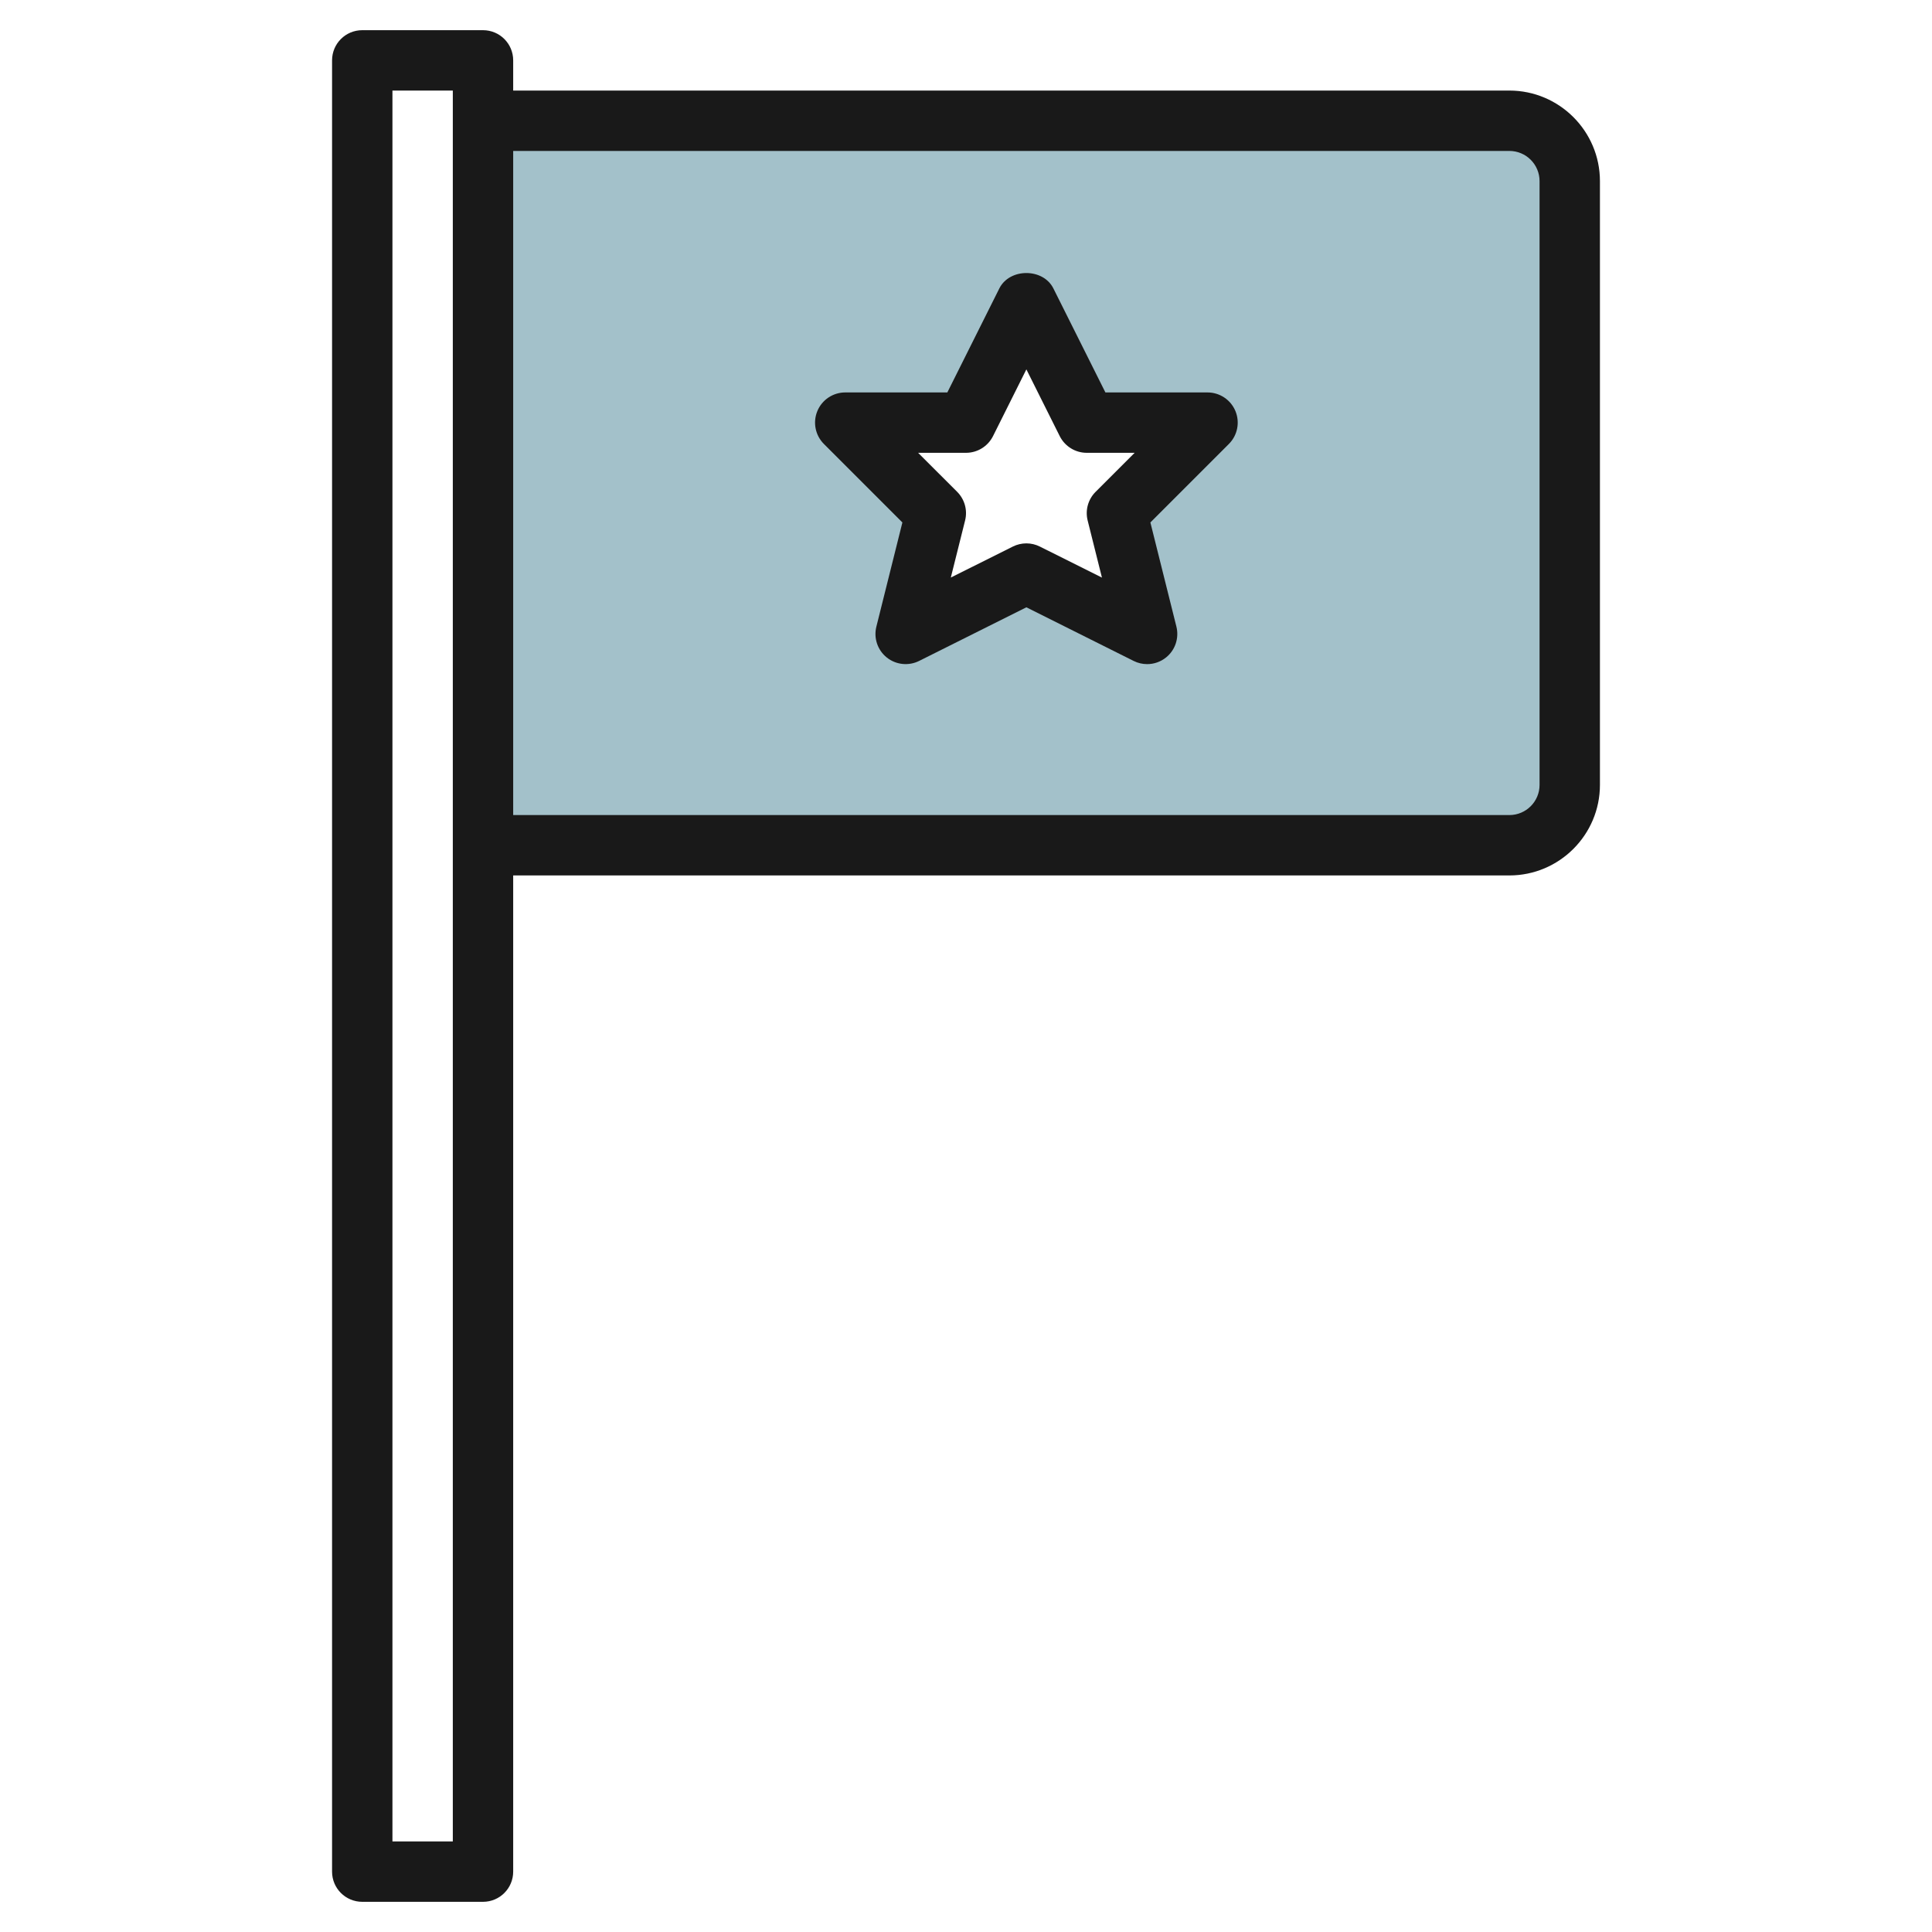
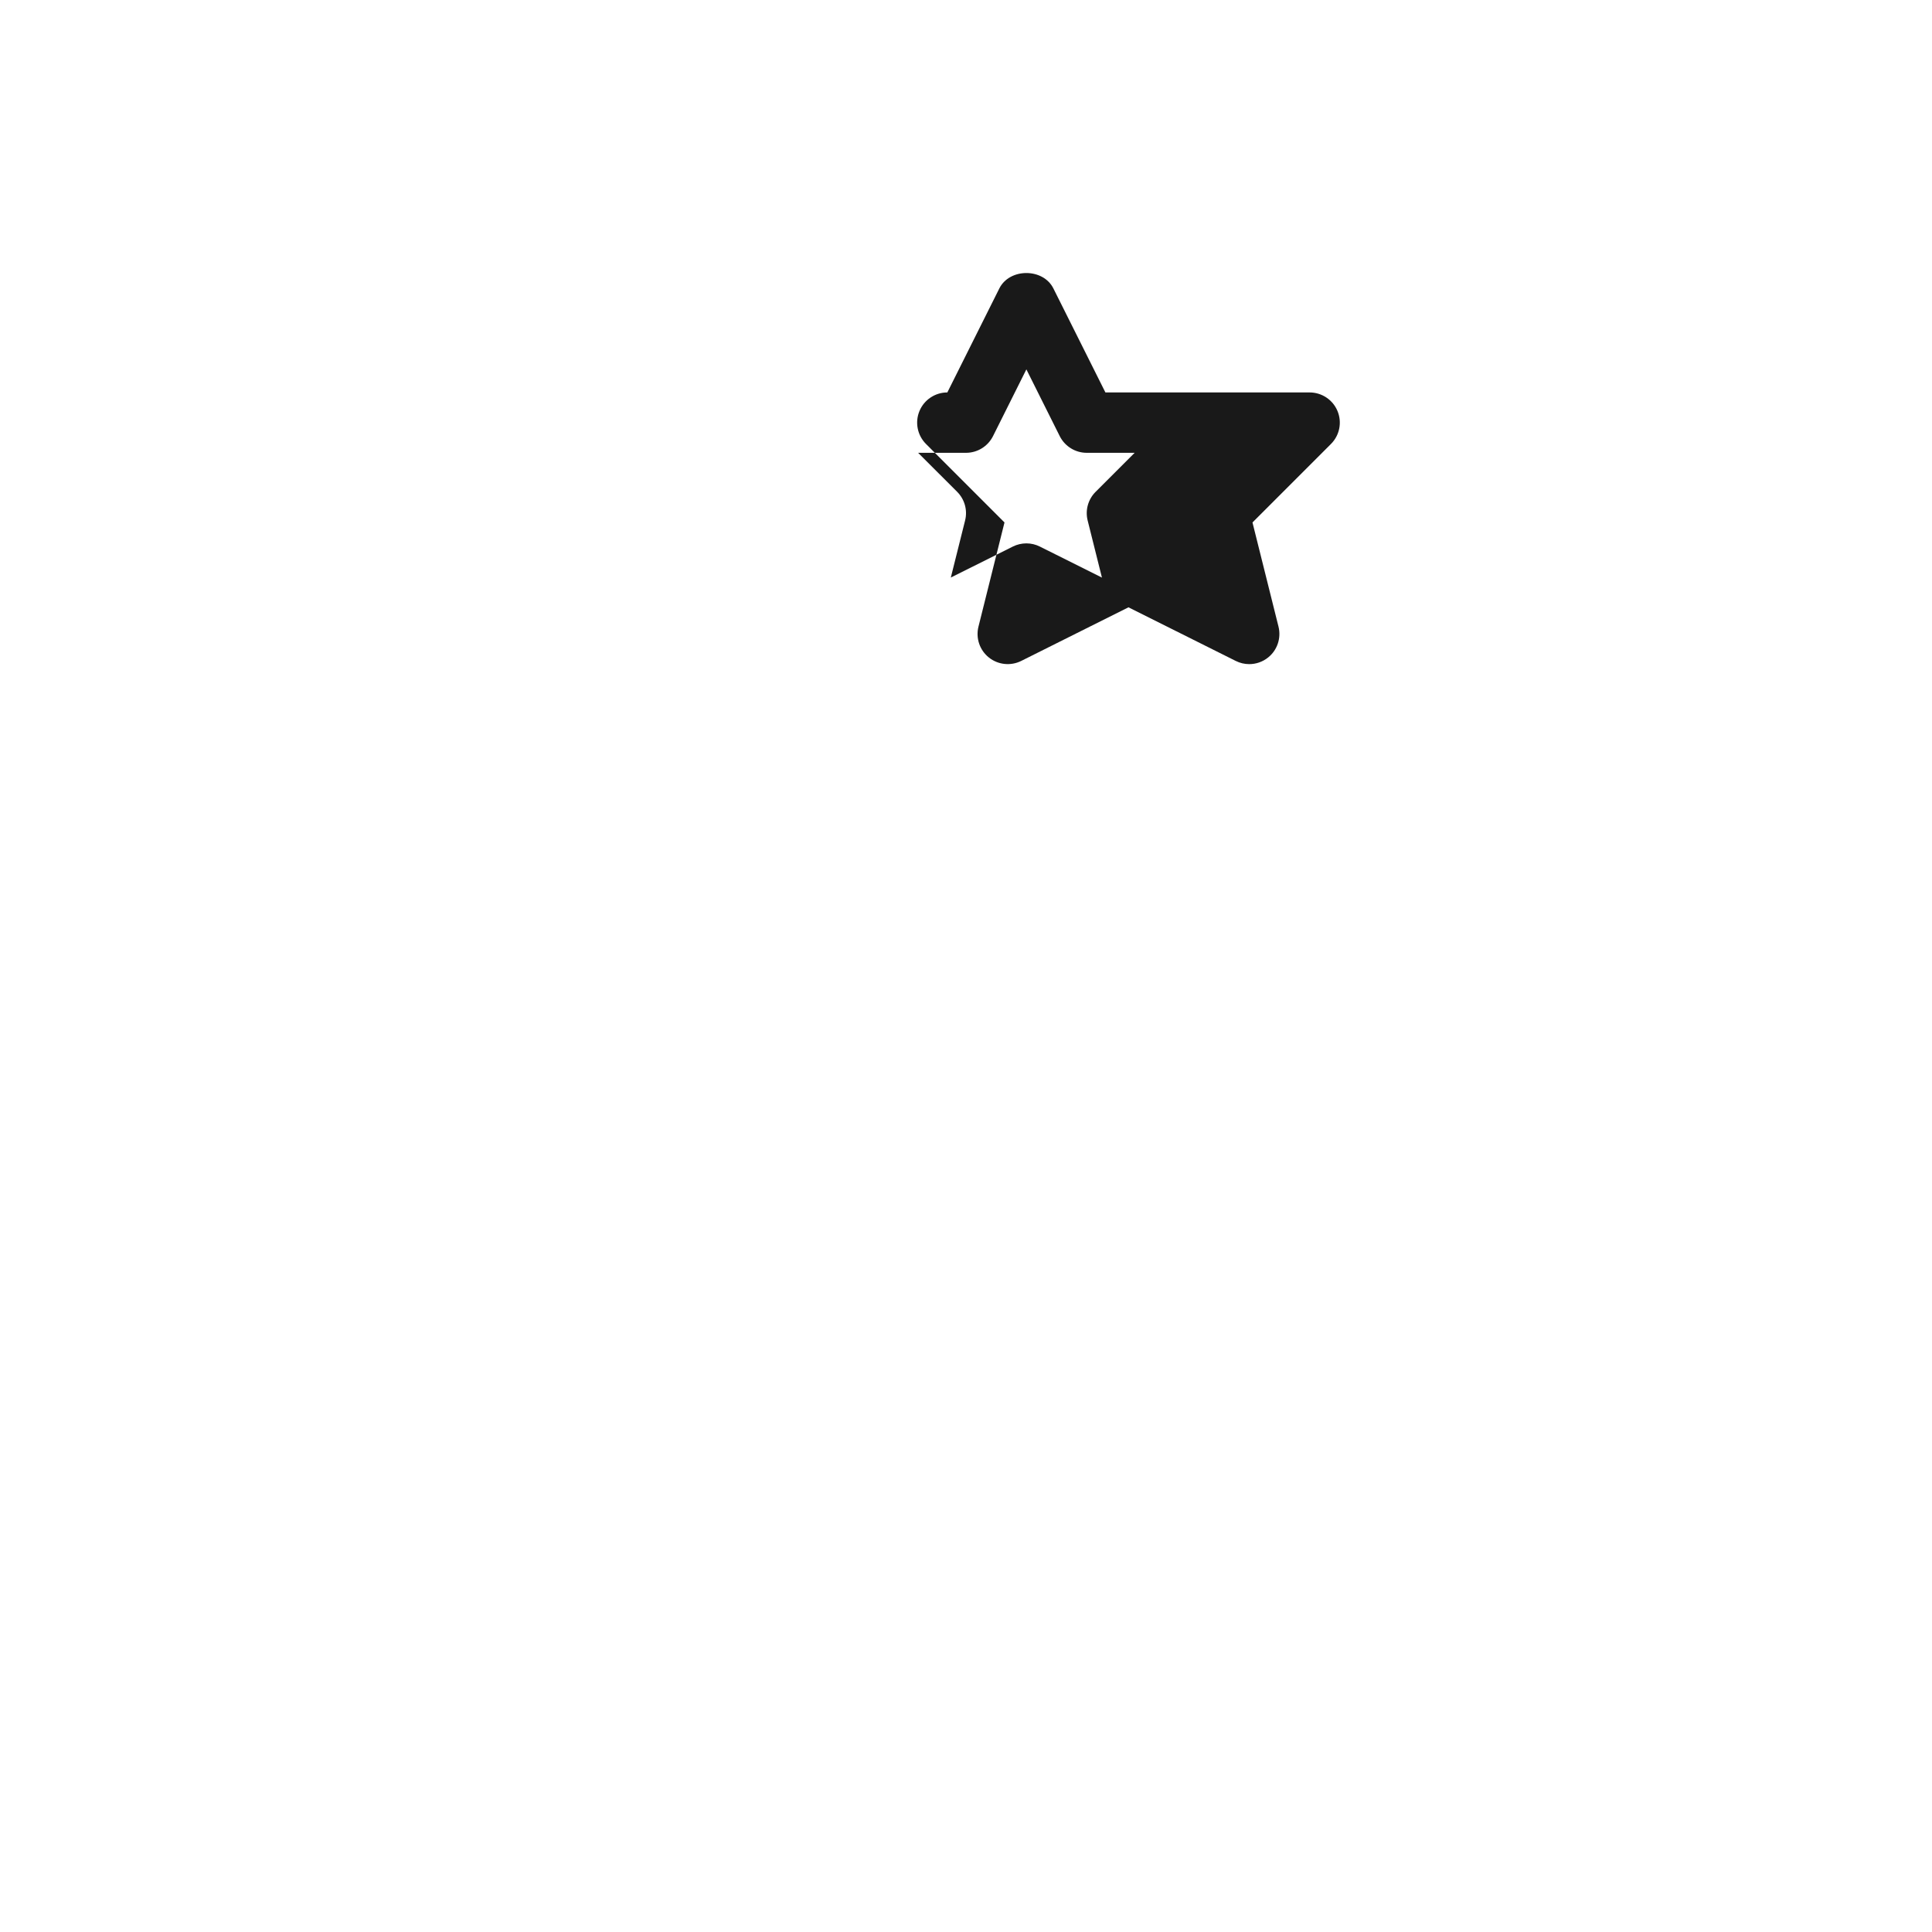
<svg xmlns="http://www.w3.org/2000/svg" id="Layer_3" enable-background="new 0 0 64 64" height="512" viewBox="0 0 64 64" width="512">
-   <path d="m50 4h-34v24h34c1.105 0 2-.895 2-2v-20c0-1.105-.895-2-2-2zm-12 17-4-2-4 2 1-4-3-3h4l2-4 2 4h4l-3 3z" fill="#a3c1ca" />
  <g fill="#191919">
-     <path d="m53 26v-20c0-1.654-1.346-3-3-3h-33v-1c0-.553-.447-1-1-1h-4c-.553 0-1 .447-1 1v60c0 .553.447 1 1 1h4c.553 0 1-.447 1-1v-33h33c1.654 0 3-1.346 3-3zm-38 35h-2v-58h2v1 24zm2-56h33c.552 0 1 .448 1 1v20c0 .552-.448 1-1 1h-33z" />
-     <path d="m40 13h-3.382l-1.724-3.447c-.34-.678-1.449-.678-1.789 0l-1.723 3.447h-3.382c-.404 0-.77.243-.924.617-.155.374-.069.804.217 1.09l2.6 2.6-.862 3.451c-.095.379.039.778.344 1.022.306.245.725.287 1.073.114l3.552-1.776 3.553 1.776c.141.071.295.106.447.106.223 0 .444-.074.626-.22.305-.244.438-.644.344-1.022l-.862-3.451 2.6-2.6c.286-.286.372-.716.217-1.09s-.521-.617-.925-.617zm-3.707 3.293c-.248.248-.349.608-.263.949l.473 1.891-2.056-1.027c-.14-.071-.294-.106-.447-.106s-.307.035-.447.105l-2.056 1.027.473-1.891c.086-.341-.015-.701-.263-.949l-1.293-1.292h1.586c.379 0 .725-.214.895-.553l1.105-2.211 1.105 2.211c.17.339.516.553.895.553h1.586z" />
+     <path d="m40 13h-3.382l-1.724-3.447c-.34-.678-1.449-.678-1.789 0l-1.723 3.447c-.404 0-.77.243-.924.617-.155.374-.069.804.217 1.09l2.6 2.6-.862 3.451c-.095.379.039.778.344 1.022.306.245.725.287 1.073.114l3.552-1.776 3.553 1.776c.141.071.295.106.447.106.223 0 .444-.074.626-.22.305-.244.438-.644.344-1.022l-.862-3.451 2.6-2.6c.286-.286.372-.716.217-1.09s-.521-.617-.925-.617zm-3.707 3.293c-.248.248-.349.608-.263.949l.473 1.891-2.056-1.027c-.14-.071-.294-.106-.447-.106s-.307.035-.447.105l-2.056 1.027.473-1.891c.086-.341-.015-.701-.263-.949l-1.293-1.292h1.586c.379 0 .725-.214.895-.553l1.105-2.211 1.105 2.211c.17.339.516.553.895.553h1.586z" />
  </g>
</svg>